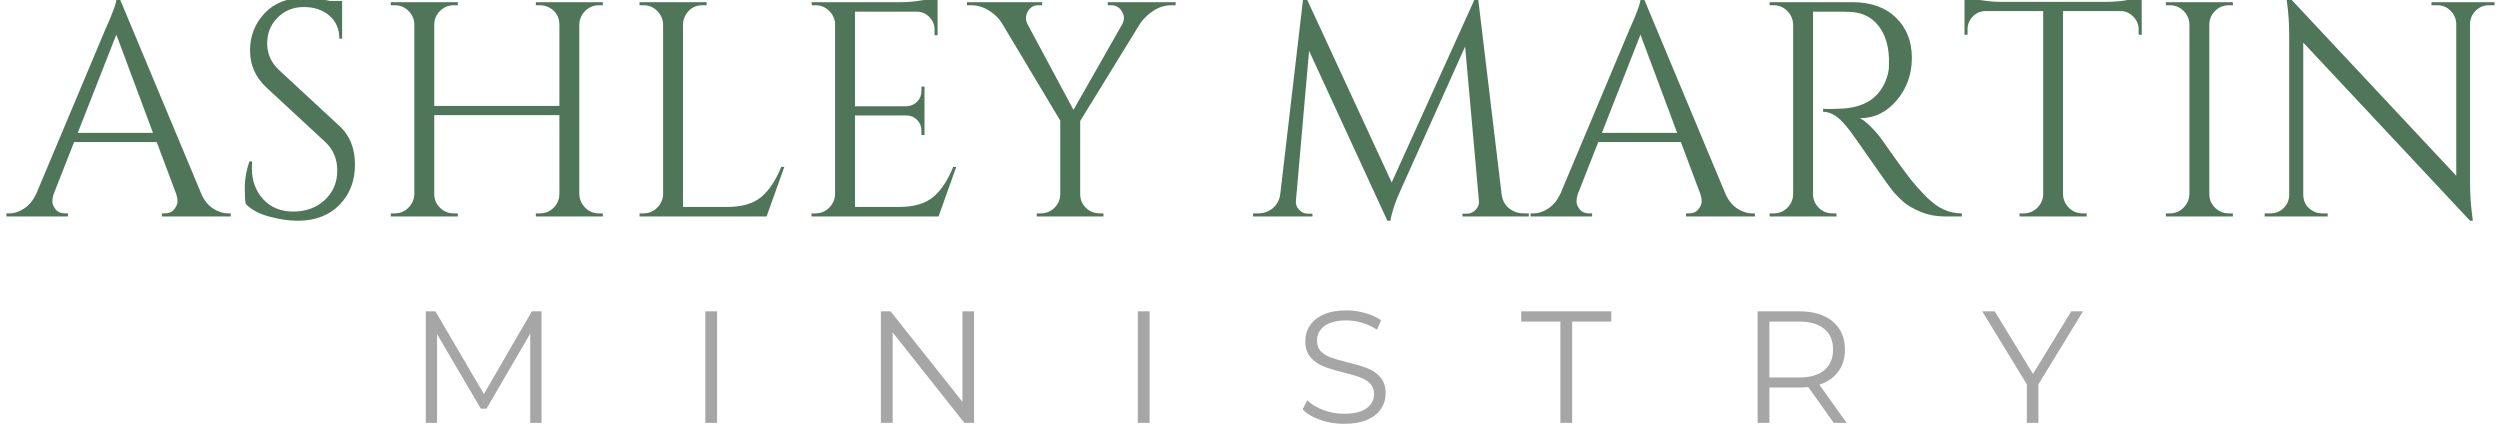
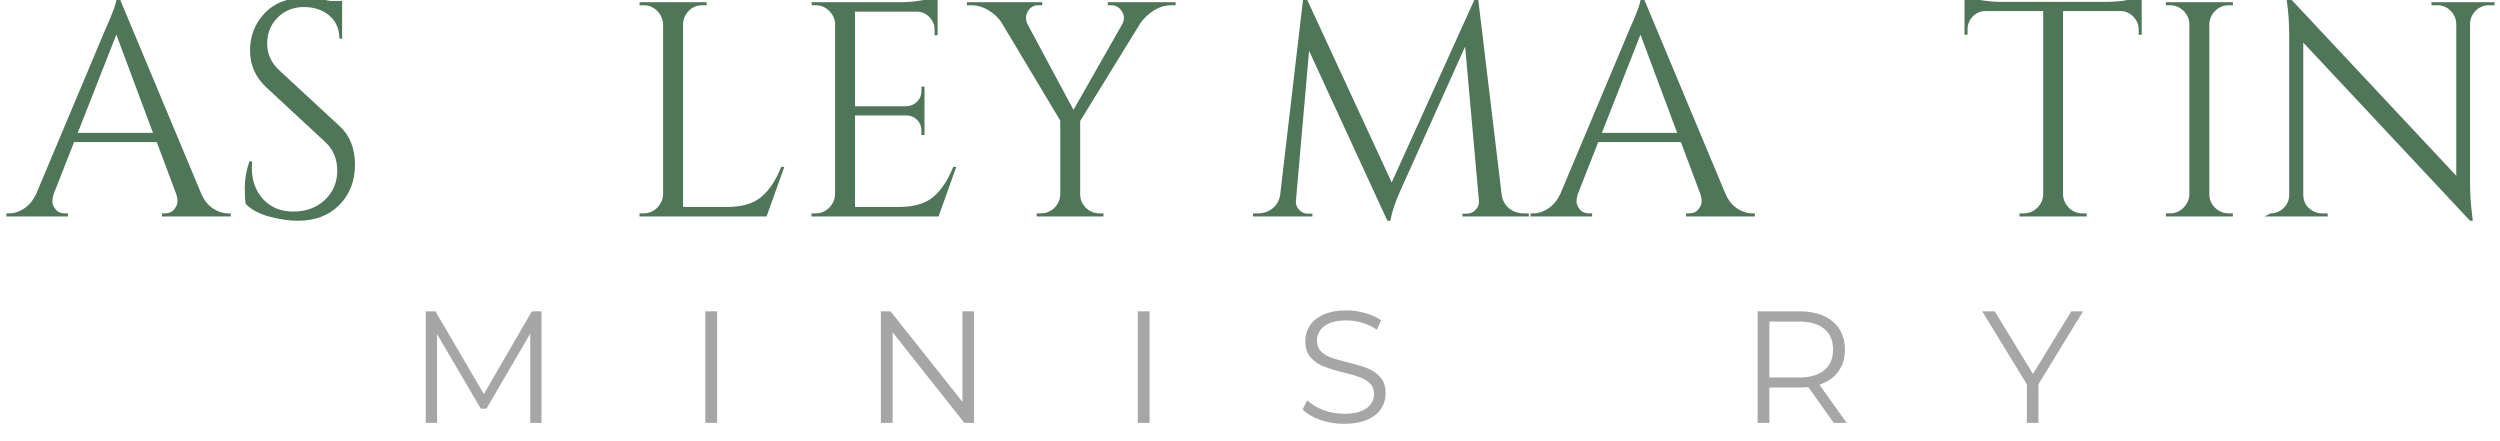
<svg xmlns="http://www.w3.org/2000/svg" width="544" zoomAndPan="magnify" viewBox="0 0 408 72" height="96" preserveAspectRatio="xMidYMid meet" version="1.0">
  <defs>
    <g />
  </defs>
  <g fill="#507659" fill-opacity="1">
    <g transform="translate(1.5, 35.323)">
      <g>
        <path d="M 35.766 -0.5 L 36.156 -0.5 L 36.156 0 L 24.922 0 L 24.922 -0.5 L 25.375 -0.5 C 26.07 -0.5 26.594 -0.723 26.938 -1.172 C 27.289 -1.617 27.469 -2.039 27.469 -2.438 C 27.469 -2.844 27.398 -3.242 27.266 -3.641 L 24.078 -12.141 L 10.594 -12.141 L 7.234 -3.594 C 7.109 -3.195 7.047 -2.805 7.047 -2.422 C 7.047 -2.035 7.219 -1.617 7.562 -1.172 C 7.914 -0.723 8.441 -0.5 9.141 -0.5 L 9.594 -0.5 L 9.594 0 L -0.453 0 L -0.453 -0.5 L 0 -0.5 C 0.832 -0.5 1.645 -0.766 2.438 -1.297 C 3.238 -1.828 3.891 -2.609 4.391 -3.641 L 15.688 -30.516 C 16.914 -33.211 17.531 -34.93 17.531 -35.672 L 17.984 -35.672 L 31.375 -3.641 C 31.832 -2.609 32.461 -1.828 33.266 -1.297 C 34.066 -0.766 34.898 -0.5 35.766 -0.5 Z M 11.188 -13.641 L 23.469 -13.641 L 17.484 -29.672 Z M 11.188 -13.641 " />
      </g>
    </g>
  </g>
  <g fill="#507659" fill-opacity="1">
    <g transform="translate(37.056, 35.323)">
      <g>
        <path d="M 3.047 -2.047 C 2.941 -2.516 2.891 -3.414 2.891 -4.75 C 2.891 -6.082 3.141 -7.492 3.641 -8.984 L 4.094 -8.984 C 4.062 -8.617 4.047 -8.254 4.047 -7.891 C 4.047 -5.859 4.66 -4.164 5.891 -2.812 C 7.129 -1.469 8.766 -0.797 10.797 -0.797 C 12.891 -0.797 14.609 -1.426 15.953 -2.688 C 17.305 -3.957 17.984 -5.551 17.984 -7.469 C 17.984 -9.383 17.332 -10.941 16.031 -12.141 L 6.438 -21.031 C 4.645 -22.695 3.75 -24.711 3.75 -27.078 C 3.75 -29.441 4.535 -31.461 6.109 -33.141 C 7.691 -34.828 9.832 -35.672 12.531 -35.672 C 13.801 -35.672 15.234 -35.504 16.828 -35.172 L 18.781 -35.172 L 18.781 -29.016 L 18.328 -29.016 C 18.328 -30.586 17.785 -31.836 16.703 -32.766 C 15.617 -33.703 14.227 -34.172 12.531 -34.172 C 10.832 -34.172 9.41 -33.602 8.266 -32.469 C 7.117 -31.332 6.547 -29.914 6.547 -28.219 C 6.547 -26.52 7.211 -25.055 8.547 -23.828 L 18.375 -14.734 C 20.039 -13.203 20.875 -11.102 20.875 -8.438 C 20.875 -5.781 20.023 -3.594 18.328 -1.875 C 16.629 -0.156 14.367 0.703 11.547 0.703 C 10.078 0.703 8.516 0.473 6.859 0.016 C 5.211 -0.43 3.941 -1.117 3.047 -2.047 Z M 3.047 -2.047 " />
      </g>
    </g>
  </g>
  <g fill="#507659" fill-opacity="1">
    <g transform="translate(60.776, 35.323)">
      <g>
-         <path d="M 27.328 -0.5 C 28.191 -0.5 28.93 -0.797 29.547 -1.391 C 30.16 -1.992 30.484 -2.727 30.516 -3.594 L 30.516 -16.531 L 10.094 -16.531 L 10.094 -3.641 C 10.094 -2.773 10.406 -2.035 11.031 -1.422 C 11.664 -0.805 12.414 -0.5 13.281 -0.5 L 13.938 -0.5 L 13.938 0 L 3 0 L 3 -0.5 L 3.641 -0.5 C 4.516 -0.5 5.258 -0.805 5.875 -1.422 C 6.488 -2.035 6.812 -2.773 6.844 -3.641 L 6.844 -31.375 C 6.812 -32.238 6.488 -32.969 5.875 -33.562 C 5.258 -34.164 4.516 -34.469 3.641 -34.469 L 3 -34.469 L 3 -34.969 L 13.938 -34.969 L 13.938 -34.469 L 13.281 -34.469 C 12.414 -34.469 11.676 -34.164 11.062 -33.562 C 10.445 -32.969 10.125 -32.238 10.094 -31.375 L 10.094 -18.031 L 30.516 -18.031 L 30.516 -31.375 C 30.484 -32.57 29.953 -33.469 28.922 -34.062 C 28.422 -34.332 27.891 -34.469 27.328 -34.469 L 26.672 -34.469 L 26.672 -34.969 L 37.609 -34.969 L 37.609 -34.469 L 36.969 -34.469 C 36.102 -34.469 35.359 -34.16 34.734 -33.547 C 34.117 -32.93 33.797 -32.191 33.766 -31.328 L 33.766 -3.641 C 33.797 -2.773 34.117 -2.035 34.734 -1.422 C 35.359 -0.805 36.102 -0.5 36.969 -0.5 L 37.609 -0.5 L 37.609 0 L 26.672 0 L 26.672 -0.5 Z M 27.328 -0.5 " />
-       </g>
+         </g>
    </g>
  </g>
  <g fill="#507659" fill-opacity="1">
    <g transform="translate(101.376, 35.323)">
      <g>
        <path d="M 3.641 -0.5 C 4.516 -0.5 5.258 -0.805 5.875 -1.422 C 6.488 -2.035 6.812 -2.773 6.844 -3.641 L 6.844 -31.328 C 6.812 -32.191 6.488 -32.93 5.875 -33.547 C 5.258 -34.16 4.516 -34.469 3.641 -34.469 L 3 -34.469 L 3 -34.969 L 13.938 -34.969 L 13.938 -34.469 L 13.281 -34.469 C 12.082 -34.469 11.172 -33.953 10.547 -32.922 C 10.242 -32.422 10.094 -31.891 10.094 -31.328 L 10.094 -1.547 L 17.234 -1.547 C 19.703 -1.547 21.582 -2.094 22.875 -3.188 C 24.176 -4.289 25.258 -5.926 26.125 -8.094 L 26.625 -8.094 L 23.734 0 L 3 0 L 3 -0.5 Z M 3.641 -0.5 " />
      </g>
    </g>
  </g>
  <g fill="#507659" fill-opacity="1">
    <g transform="translate(129.441, 35.323)">
      <g>
        <path d="M 3.641 -0.5 C 4.516 -0.5 5.258 -0.805 5.875 -1.422 C 6.488 -2.035 6.812 -2.773 6.844 -3.641 L 6.844 -31.625 C 6.738 -32.414 6.383 -33.086 5.781 -33.641 C 5.188 -34.191 4.473 -34.469 3.641 -34.469 L 3.047 -34.469 L 3 -34.969 L 17.641 -34.969 C 18.672 -34.969 19.789 -35.066 21 -35.266 C 22.219 -35.461 23.078 -35.66 23.578 -35.859 L 23.578 -29.578 L 23.078 -29.578 L 23.078 -30.469 C 23.078 -31.27 22.801 -31.953 22.25 -32.516 C 21.707 -33.086 21.051 -33.391 20.281 -33.422 L 10.094 -33.422 L 10.094 -17.984 L 18.531 -17.984 C 19.195 -18.016 19.766 -18.266 20.234 -18.734 C 20.703 -19.203 20.938 -19.785 20.938 -20.484 L 20.938 -21.188 L 21.438 -21.188 L 21.438 -13.281 L 20.938 -13.281 L 20.938 -14.031 C 20.938 -14.695 20.707 -15.266 20.25 -15.734 C 19.801 -16.203 19.242 -16.453 18.578 -16.484 L 10.094 -16.484 L 10.094 -1.547 L 17.234 -1.547 C 19.703 -1.547 21.582 -2.094 22.875 -3.188 C 24.176 -4.289 25.258 -5.926 26.125 -8.094 L 26.625 -8.094 L 23.734 0 L 3 0 L 3 -0.5 Z M 3.641 -0.5 " />
      </g>
    </g>
  </g>
  <g fill="#507659" fill-opacity="1">
    <g transform="translate(158.255, 35.323)">
      <g>
        <path d="M 33.609 -34.469 L 32.922 -34.469 C 31.922 -34.469 30.977 -34.191 30.094 -33.641 C 29.207 -33.086 28.469 -32.398 27.875 -31.578 L 18.031 -15.578 L 18.031 -3.641 C 18.031 -2.773 18.336 -2.035 18.953 -1.422 C 19.566 -0.805 20.328 -0.5 21.234 -0.5 L 21.828 -0.5 L 21.828 0 L 10.938 0 L 10.938 -0.5 L 11.594 -0.5 C 12.457 -0.5 13.195 -0.797 13.812 -1.391 C 14.426 -1.992 14.75 -2.727 14.781 -3.594 L 14.781 -15.641 L 5.234 -31.578 C 4.742 -32.367 4.039 -33.047 3.125 -33.609 C 2.207 -34.18 1.25 -34.469 0.25 -34.469 L -0.453 -34.469 L -0.453 -34.969 L 11.828 -34.969 L 11.828 -34.469 L 11.188 -34.469 C 10.457 -34.469 9.891 -34.133 9.484 -33.469 C 9.285 -33.102 9.188 -32.742 9.188 -32.391 C 9.188 -32.047 9.27 -31.707 9.438 -31.375 L 16.938 -17.391 L 24.922 -31.422 C 25.086 -31.754 25.172 -32.086 25.172 -32.422 C 25.172 -32.754 25.055 -33.102 24.828 -33.469 C 24.422 -34.133 23.852 -34.469 23.125 -34.469 L 22.531 -34.469 L 22.531 -34.969 L 33.609 -34.969 Z M 33.609 -34.469 " />
      </g>
    </g>
  </g>
  <g fill="#507659" fill-opacity="1">
    <g transform="translate(191.264, 35.323)">
      <g />
    </g>
  </g>
  <g fill="#507659" fill-opacity="1">
    <g transform="translate(203.749, 35.323)">
      <g>
        <path d="M 44.953 -0.5 L 45.75 -0.5 L 45.75 0 L 34.922 0 L 34.922 -0.453 L 35.672 -0.453 C 36.234 -0.453 36.711 -0.676 37.109 -1.125 C 37.516 -1.57 37.68 -2.062 37.609 -2.594 L 35.359 -27.719 L 24.875 -4.391 C 23.945 -2.359 23.379 -0.66 23.172 0.703 L 22.672 0.703 L 9.891 -27.031 L 7.75 -2.594 C 7.676 -2.062 7.836 -1.57 8.234 -1.125 C 8.641 -0.676 9.109 -0.453 9.641 -0.453 L 10.438 -0.453 L 10.438 0 L 0.75 0 L 0.75 -0.5 L 1.547 -0.5 C 2.484 -0.5 3.289 -0.781 3.969 -1.344 C 4.656 -1.914 5.062 -2.68 5.188 -3.641 L 8.938 -35.672 L 9.438 -35.672 L 23.375 -5.547 L 37.016 -35.672 L 37.469 -35.672 L 41.312 -3.641 C 41.477 -2.316 42.145 -1.383 43.312 -0.844 C 43.812 -0.613 44.359 -0.5 44.953 -0.5 Z M 44.953 -0.5 " />
      </g>
    </g>
  </g>
  <g fill="#507659" fill-opacity="1">
    <g transform="translate(250.241, 35.323)">
      <g>
        <path d="M 35.766 -0.5 L 36.156 -0.5 L 36.156 0 L 24.922 0 L 24.922 -0.5 L 25.375 -0.5 C 26.07 -0.5 26.594 -0.723 26.938 -1.172 C 27.289 -1.617 27.469 -2.039 27.469 -2.438 C 27.469 -2.844 27.398 -3.242 27.266 -3.641 L 24.078 -12.141 L 10.594 -12.141 L 7.234 -3.594 C 7.109 -3.195 7.047 -2.805 7.047 -2.422 C 7.047 -2.035 7.219 -1.617 7.562 -1.172 C 7.914 -0.723 8.441 -0.5 9.141 -0.5 L 9.594 -0.5 L 9.594 0 L -0.453 0 L -0.453 -0.5 L 0 -0.5 C 0.832 -0.5 1.645 -0.766 2.438 -1.297 C 3.238 -1.828 3.891 -2.609 4.391 -3.641 L 15.688 -30.516 C 16.914 -33.211 17.531 -34.93 17.531 -35.672 L 17.984 -35.672 L 31.375 -3.641 C 31.832 -2.609 32.461 -1.828 33.266 -1.297 C 34.066 -0.766 34.898 -0.5 35.766 -0.5 Z M 11.188 -13.641 L 23.469 -13.641 L 17.484 -29.672 Z M 11.188 -13.641 " />
      </g>
    </g>
  </g>
  <g fill="#507659" fill-opacity="1">
    <g transform="translate(285.797, 35.323)">
      <g>
-         <path d="M 13.281 -33.422 L 10.094 -33.422 L 10.094 -3.641 C 10.094 -2.773 10.398 -2.035 11.016 -1.422 C 11.629 -0.805 12.383 -0.5 13.281 -0.5 L 13.891 -0.5 L 13.938 0 L 3 0 L 3 -0.5 L 3.641 -0.5 C 4.516 -0.5 5.258 -0.797 5.875 -1.391 C 6.488 -1.992 6.812 -2.727 6.844 -3.594 L 6.844 -31.328 C 6.812 -32.191 6.488 -32.93 5.875 -33.547 C 5.258 -34.16 4.516 -34.469 3.641 -34.469 L 3 -34.469 L 3 -34.969 L 16.484 -34.969 C 19.516 -34.969 21.895 -34.125 23.625 -32.438 C 25.352 -30.758 26.219 -28.578 26.219 -25.891 C 26.219 -23.211 25.395 -20.898 23.75 -18.953 C 22.102 -17.004 20.098 -16.031 17.734 -16.031 C 18.234 -15.801 18.82 -15.344 19.5 -14.656 C 20.188 -13.977 20.797 -13.27 21.328 -12.531 C 24.191 -8.438 26.055 -5.914 26.922 -4.969 C 27.785 -4.02 28.398 -3.367 28.766 -3.016 C 29.141 -2.672 29.539 -2.332 29.969 -2 C 30.406 -1.664 30.836 -1.398 31.266 -1.203 C 32.234 -0.734 33.27 -0.5 34.375 -0.5 L 34.375 0 L 31.625 0 C 30.188 0 28.852 -0.254 27.625 -0.766 C 26.395 -1.285 25.469 -1.82 24.844 -2.375 C 24.227 -2.926 23.695 -3.457 23.25 -3.969 C 22.801 -4.488 21.562 -6.211 19.531 -9.141 C 17.5 -12.066 16.316 -13.738 15.984 -14.156 C 15.648 -14.57 15.301 -14.984 14.938 -15.391 C 13.875 -16.516 12.805 -17.078 11.734 -17.078 L 11.734 -17.578 C 12.004 -17.547 12.352 -17.531 12.781 -17.531 C 13.219 -17.531 13.754 -17.547 14.391 -17.578 C 18.516 -17.68 21.109 -19.414 22.172 -22.781 C 22.379 -23.445 22.484 -24.07 22.484 -24.656 C 22.484 -25.238 22.484 -25.613 22.484 -25.781 C 22.41 -28.008 21.82 -29.805 20.719 -31.172 C 19.625 -32.535 18.145 -33.27 16.281 -33.375 C 15.477 -33.406 14.477 -33.422 13.281 -33.422 Z M 13.281 -33.422 " />
-       </g>
+         </g>
    </g>
  </g>
  <g fill="#507659" fill-opacity="1">
    <g transform="translate(319.605, 35.323)">
      <g>
        <path d="M 29.422 -30.516 C 29.422 -31.316 29.133 -32.008 28.562 -32.594 C 28 -33.176 27.336 -33.484 26.578 -33.516 L 17.078 -33.516 L 17.078 -3.594 C 17.117 -2.727 17.445 -1.992 18.062 -1.391 C 18.676 -0.797 19.414 -0.5 20.281 -0.5 L 20.938 -0.5 L 20.938 0 L 9.984 0 L 9.984 -0.5 L 10.641 -0.5 C 11.504 -0.5 12.242 -0.797 12.859 -1.391 C 13.473 -1.992 13.801 -2.711 13.844 -3.547 L 13.844 -33.516 L 4.344 -33.516 C 3.539 -33.484 2.863 -33.176 2.312 -32.594 C 1.77 -32.008 1.5 -31.316 1.5 -30.516 L 1.5 -29.672 L 1 -29.625 L 1 -35.922 C 1.5 -35.711 2.363 -35.508 3.594 -35.312 C 4.82 -35.113 5.957 -35.016 7 -35.016 L 23.875 -35.016 C 25.508 -35.016 26.867 -35.141 27.953 -35.391 C 29.035 -35.641 29.691 -35.816 29.922 -35.922 L 29.922 -29.625 L 29.422 -29.672 Z M 29.422 -30.516 " />
      </g>
    </g>
  </g>
  <g fill="#507659" fill-opacity="1">
    <g transform="translate(350.467, 35.323)">
      <g>
        <path d="M 3.641 -0.5 C 4.516 -0.5 5.258 -0.805 5.875 -1.422 C 6.488 -2.035 6.812 -2.773 6.844 -3.641 L 6.844 -31.375 C 6.812 -32.238 6.488 -32.969 5.875 -33.562 C 5.258 -34.164 4.516 -34.469 3.641 -34.469 L 3 -34.469 L 3 -34.969 L 13.938 -34.969 L 13.938 -34.469 L 13.281 -34.469 C 12.414 -34.469 11.676 -34.164 11.062 -33.562 C 10.445 -32.969 10.125 -32.238 10.094 -31.375 L 10.094 -3.641 C 10.094 -2.773 10.406 -2.035 11.031 -1.422 C 11.664 -0.805 12.414 -0.5 13.281 -0.5 L 13.938 -0.5 L 13.938 0 L 3 0 L 3 -0.5 Z M 3.641 -0.5 " />
      </g>
    </g>
  </g>
  <g fill="#507659" fill-opacity="1">
    <g transform="translate(367.346, 35.323)">
      <g>
-         <path d="M 38.859 -34.469 C 38.023 -34.469 37.305 -34.176 36.703 -33.594 C 36.109 -33.008 35.797 -32.301 35.766 -31.469 L 35.766 -5.688 C 35.766 -3.758 35.879 -1.93 36.109 -0.203 L 36.219 0.703 L 35.766 0.703 L 8.547 -28.375 L 8.547 -3.5 C 8.578 -2.332 9.094 -1.469 10.094 -0.906 C 10.562 -0.633 11.062 -0.5 11.594 -0.5 L 12.531 -0.5 L 12.531 0 L 2.25 0 L 2.25 -0.5 L 3.203 -0.5 C 4.035 -0.5 4.75 -0.789 5.344 -1.375 C 5.945 -1.957 6.25 -2.68 6.25 -3.547 L 6.25 -29.469 C 6.25 -31.5 6.129 -33.316 5.891 -34.922 L 5.797 -35.719 L 6.297 -35.719 L 33.516 -6.641 L 33.516 -31.422 C 33.484 -32.285 33.164 -33.008 32.562 -33.594 C 31.969 -34.176 31.254 -34.469 30.422 -34.469 L 29.469 -34.469 L 29.469 -34.969 L 39.766 -34.969 L 39.766 -34.469 Z M 38.859 -34.469 " />
+         <path d="M 38.859 -34.469 C 38.023 -34.469 37.305 -34.176 36.703 -33.594 C 36.109 -33.008 35.797 -32.301 35.766 -31.469 L 35.766 -5.688 C 35.766 -3.758 35.879 -1.93 36.109 -0.203 L 36.219 0.703 L 35.766 0.703 L 8.547 -28.375 L 8.547 -3.5 C 8.578 -2.332 9.094 -1.469 10.094 -0.906 C 10.562 -0.633 11.062 -0.5 11.594 -0.5 L 12.531 -0.5 L 12.531 0 L 2.25 0 L 3.203 -0.5 C 4.035 -0.5 4.75 -0.789 5.344 -1.375 C 5.945 -1.957 6.25 -2.68 6.25 -3.547 L 6.25 -29.469 C 6.25 -31.5 6.129 -33.316 5.891 -34.922 L 5.797 -35.719 L 6.297 -35.719 L 33.516 -6.641 L 33.516 -31.422 C 33.484 -32.285 33.164 -33.008 32.562 -33.594 C 31.969 -34.176 31.254 -34.469 30.422 -34.469 L 29.469 -34.469 L 29.469 -34.969 L 39.766 -34.969 L 39.766 -34.469 Z M 38.859 -34.469 " />
      </g>
    </g>
  </g>
  <g fill="#a6a6a6" fill-opacity="1">
    <g transform="translate(66.516, 69.012)">
      <g>
        <path d="M 21.859 -18.203 L 21.859 0 L 20.016 0 L 20.016 -14.562 L 12.875 -2.312 L 11.953 -2.312 L 4.812 -14.484 L 4.812 0 L 2.969 0 L 2.969 -18.203 L 4.547 -18.203 L 12.453 -4.703 L 20.281 -18.203 Z M 21.859 -18.203 " />
      </g>
    </g>
  </g>
  <g fill="#a6a6a6" fill-opacity="1">
    <g transform="translate(112.139, 69.012)">
      <g>
        <path d="M 2.969 -18.203 L 4.891 -18.203 L 4.891 0 L 2.969 0 Z M 2.969 -18.203 " />
      </g>
    </g>
  </g>
  <g fill="#a6a6a6" fill-opacity="1">
    <g transform="translate(140.789, 69.012)">
      <g>
        <path d="M 18.172 -18.203 L 18.172 0 L 16.594 0 L 4.891 -14.766 L 4.891 0 L 2.969 0 L 2.969 -18.203 L 4.547 -18.203 L 16.281 -3.438 L 16.281 -18.203 Z M 18.172 -18.203 " />
      </g>
    </g>
  </g>
  <g fill="#a6a6a6" fill-opacity="1">
    <g transform="translate(182.72, 69.012)">
      <g>
        <path d="M 2.969 -18.203 L 4.891 -18.203 L 4.891 0 L 2.969 0 Z M 2.969 -18.203 " />
      </g>
    </g>
  </g>
  <g fill="#a6a6a6" fill-opacity="1">
    <g transform="translate(211.37, 69.012)">
      <g>
        <path d="M 7.984 0.156 C 6.629 0.156 5.332 -0.055 4.094 -0.484 C 2.852 -0.922 1.895 -1.492 1.219 -2.203 L 1.969 -3.688 C 2.633 -3.031 3.508 -2.5 4.594 -2.094 C 5.688 -1.688 6.816 -1.484 7.984 -1.484 C 9.609 -1.484 10.828 -1.781 11.641 -2.375 C 12.461 -2.977 12.875 -3.754 12.875 -4.703 C 12.875 -5.43 12.648 -6.008 12.203 -6.438 C 11.766 -6.875 11.223 -7.207 10.578 -7.438 C 9.941 -7.676 9.051 -7.938 7.906 -8.219 C 6.531 -8.562 5.438 -8.895 4.625 -9.219 C 3.812 -9.539 3.113 -10.031 2.531 -10.688 C 1.945 -11.344 1.656 -12.234 1.656 -13.359 C 1.656 -14.273 1.898 -15.109 2.391 -15.859 C 2.879 -16.617 3.625 -17.223 4.625 -17.672 C 5.633 -18.129 6.883 -18.359 8.375 -18.359 C 9.414 -18.359 10.43 -18.211 11.422 -17.922 C 12.422 -17.641 13.285 -17.25 14.016 -16.75 L 13.359 -15.203 C 12.598 -15.711 11.785 -16.094 10.922 -16.344 C 10.055 -16.594 9.207 -16.719 8.375 -16.719 C 6.781 -16.719 5.578 -16.41 4.766 -15.797 C 3.961 -15.18 3.562 -14.391 3.562 -13.422 C 3.562 -12.691 3.781 -12.102 4.219 -11.656 C 4.664 -11.219 5.223 -10.879 5.891 -10.641 C 6.555 -10.41 7.453 -10.156 8.578 -9.875 C 9.91 -9.551 10.988 -9.227 11.812 -8.906 C 12.633 -8.582 13.332 -8.094 13.906 -7.438 C 14.477 -6.789 14.766 -5.914 14.766 -4.812 C 14.766 -3.895 14.516 -3.055 14.016 -2.297 C 13.523 -1.547 12.77 -0.945 11.75 -0.5 C 10.727 -0.062 9.473 0.156 7.984 0.156 Z M 7.984 0.156 " />
      </g>
    </g>
  </g>
  <g fill="#a6a6a6" fill-opacity="1">
    <g transform="translate(248.155, 69.012)">
      <g>
-         <path d="M 6.5 -16.531 L 0.109 -16.531 L 0.109 -18.203 L 14.812 -18.203 L 14.812 -16.531 L 8.422 -16.531 L 8.422 0 L 6.5 0 Z M 6.5 -16.531 " />
-       </g>
+         </g>
    </g>
  </g>
  <g fill="#a6a6a6" fill-opacity="1">
    <g transform="translate(283.875, 69.012)">
      <g>
        <path d="M 15.391 0 L 11.234 -5.844 C 10.766 -5.789 10.281 -5.766 9.781 -5.766 L 4.891 -5.766 L 4.891 0 L 2.969 0 L 2.969 -18.203 L 9.781 -18.203 C 12.102 -18.203 13.922 -17.645 15.234 -16.531 C 16.555 -15.426 17.219 -13.898 17.219 -11.953 C 17.219 -10.535 16.852 -9.336 16.125 -8.359 C 15.406 -7.379 14.379 -6.672 13.047 -6.234 L 17.5 0 Z M 9.719 -7.406 C 11.52 -7.406 12.895 -7.801 13.844 -8.594 C 14.801 -9.395 15.281 -10.516 15.281 -11.953 C 15.281 -13.43 14.801 -14.562 13.844 -15.344 C 12.895 -16.133 11.52 -16.531 9.719 -16.531 L 4.891 -16.531 L 4.891 -7.406 Z M 9.719 -7.406 " />
      </g>
    </g>
  </g>
  <g fill="#a6a6a6" fill-opacity="1">
    <g transform="translate(323.467, 69.012)">
      <g>
        <path d="M 9.203 -6.297 L 9.203 0 L 7.312 0 L 7.312 -6.297 L 0.031 -18.203 L 2.078 -18.203 L 8.312 -7.984 L 14.562 -18.203 L 16.484 -18.203 Z M 9.203 -6.297 " />
      </g>
    </g>
  </g>
</svg>